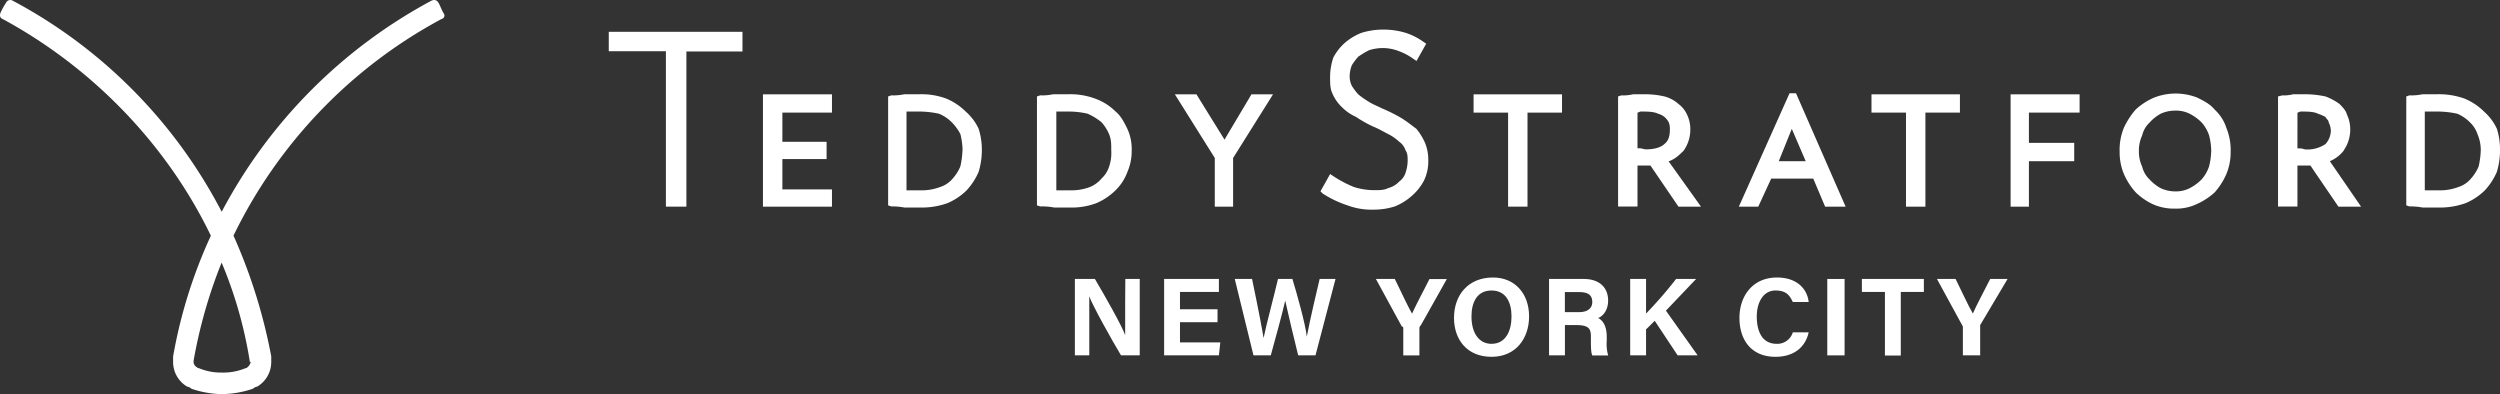
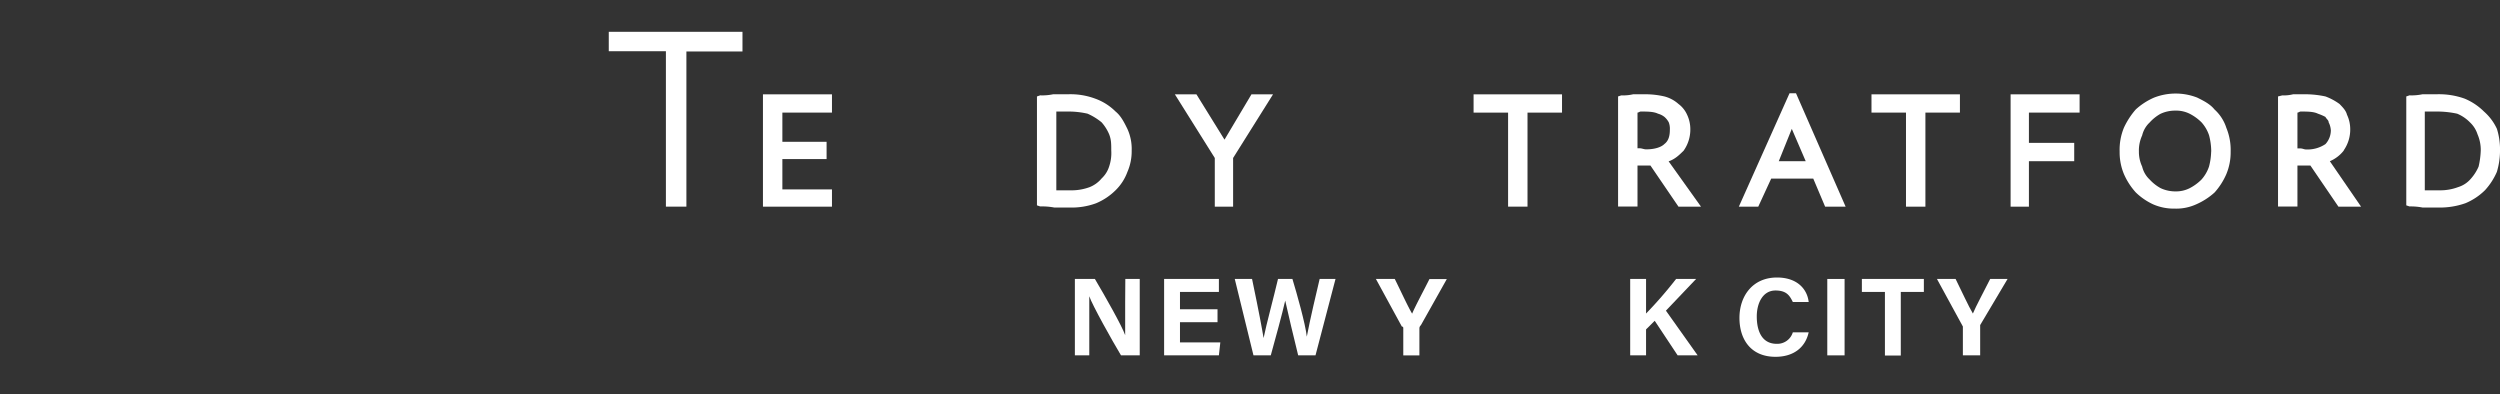
<svg xmlns="http://www.w3.org/2000/svg" id="b98595f5-3c9c-43c0-a066-f1d4f01cf8f7" data-name="a312941f-5999-4eef-9c9a-4de4a16b68c4" viewBox="0 0 998.98 157.49">
  <rect x="0" y="0" width="998.98" height="157.49" fill="#333333" stroke="none" />
-   <path d="M79.53,147.15h0a1.26,1.26,0,0,1-.87-.43,2.35,2.35,0,0,1-1.29-2.15v-.44a195.94,195.94,0,0,1,11.2-39.21,171,171,0,0,1,11.21,39.21v.44h.43a3.62,3.62,0,0,1-1.29,2.15,1.34,1.34,0,0,1-.87.43,23.12,23.12,0,0,1-9.48,1.72,22.57,22.57,0,0,1-9-1.72M177.34,5.39c-.86-1.3-1.72-3.88-2.16-4.31A1.87,1.87,0,0,0,172.7.17l-.1,0a203.45,203.45,0,0,0-84,84.45A200,200,0,0,0,5,.22,1.87,1.87,0,0,0,2.47,1l-.05.1A28.84,28.84,0,0,0,.26,5c-.88,2.15.84,2.61.84,2.61C36.87,27,66.6,57.57,84.27,94.18a195.93,195.93,0,0,0-15.09,48.26v2.13a11.42,11.42,0,0,0,5.61,9.91,3.28,3.28,0,0,1,1.72.86,39.6,39.6,0,0,0,12.06,2.15,40.32,40.32,0,0,0,12.5-2.15,3.28,3.28,0,0,1,1.72-.86,11.42,11.42,0,0,0,5.61-9.91v-2.16A216,216,0,0,0,93.31,94.15,194.71,194.71,0,0,1,176.48,7.57a1.39,1.39,0,0,0,1.1-1.63A1.36,1.36,0,0,0,177.34,5.39Z" transform="translate(-0.01 0)" style="fill:#fff" />
  <path d="M243.27,20.47H266.1v62.1h8.19v-62H296.7V12.71H243.27Z" transform="translate(-0.01 0)" style="fill:#fff" />
  <path d="M304.88,82.57h27.58v-6.9H312.64V63.57h17.67v-6.9H312.64V45h19.82V37.7H304.88Z" transform="translate(-0.01 0)" style="fill:#fff" />
-   <path d="M384.6,60.11a32.69,32.69,0,0,1-.86,6.46,17.53,17.53,0,0,1-3,4.74,10.84,10.84,0,0,1-5.17,3.45,20.16,20.16,0,0,1-7.33,1.29h-6V44.57h5.17a38.19,38.19,0,0,1,7.76.86,15.43,15.43,0,0,1,5.17,3.45,19,19,0,0,1,3.45,4.74,29.28,29.28,0,0,1,.86,6.46m1.24-15.51a24.37,24.37,0,0,0-7.75-5.17,28.3,28.3,0,0,0-10.78-1.73h-6a20.9,20.9,0,0,1-5.17.43l-1.29.44V82.06l1.29.43a24.9,24.9,0,0,1,5.17.43h6a30.56,30.56,0,0,0,11.21-1.73A24.37,24.37,0,0,0,386.32,76a26.37,26.37,0,0,0,4.74-7.32,30,30,0,0,0,1.29-8.62,27.72,27.72,0,0,0-1.29-8.62A20.7,20.7,0,0,0,385.89,44.57Z" transform="translate(-0.01 0)" style="fill:#fff" />
  <path d="M444.06,60.11a16.68,16.68,0,0,1-.86,6.46,11,11,0,0,1-3,4.74,12,12,0,0,1-4.74,3.45,20.91,20.91,0,0,1-7.75,1.29h-5.6V44.57h5.17a34,34,0,0,1,7.32.86,24.07,24.07,0,0,1,5.6,3.45,17.53,17.53,0,0,1,3,4.74c.86,2.15.86,3.88.86,6.46m1.73-15.51a22.15,22.15,0,0,0-8.19-5.17,28.22,28.22,0,0,0-10.77-1.73h-6a20.9,20.9,0,0,1-5.17.43l-1.29.44V82.06l1.29.43a26.29,26.29,0,0,1,5.6.43h6A28.08,28.08,0,0,0,438,81.22a24.3,24.3,0,0,0,7.76-5.17,19.61,19.61,0,0,0,4.74-7.32,20.63,20.63,0,0,0,1.72-8.62,19.23,19.23,0,0,0-1.72-8.62C449.23,48.91,447.94,46.32,445.79,44.57Z" transform="translate(-0.01 0)" style="fill:#fff" />
  <path d="M489.31,55.8,478.1,37.7h-8.62l15.95,25.43V82.57h7.32V63.13L508.7,37.7h-8.62Z" transform="translate(-0.01 0)" style="fill:#fff" />
-   <path d="M566,51.49c-1.73-1.29-3.88-3-6-4.31a65.11,65.11,0,0,0-7.75-3.87c-1.73-.87-3.88-1.73-5.17-2.59a34.57,34.57,0,0,1-4.31-3,24,24,0,0,1-2.59-3.44,8.69,8.69,0,0,1-.86-3.88,13,13,0,0,1,.86-4.31,22.86,22.86,0,0,1,2.59-3.45,36.92,36.92,0,0,1,4.31-2.58,18.47,18.47,0,0,1,5.17-.86,17.87,17.87,0,0,1,6.89,1.29,23.23,23.23,0,0,1,5.6,3l1.3.87,3.87-6.9-1.32-.89a25.73,25.73,0,0,0-6.89-3.45,30,30,0,0,0-8.62-1.29A28.81,28.81,0,0,0,544,13.14,23.1,23.1,0,0,0,537.54,17a20.77,20.77,0,0,0-4.74,6,24.39,24.39,0,0,0-1.3,7.76c0,2.15,0,4.74.87,6.46a16.23,16.23,0,0,0,3.87,5.6,18.39,18.39,0,0,0,5.6,3.88,48.19,48.19,0,0,0,6.9,3.88c2.15.86,4.31,2.16,6,3a18.61,18.61,0,0,1,4.31,3,6.75,6.75,0,0,1,2.59,3.45c.86,1.29.86,2.59.86,4.31a15.62,15.62,0,0,1-.86,4.74,6.73,6.73,0,0,1-2.53,3.47,8.91,8.91,0,0,1-4.31,2.58c-1.72.86-3.45.86-5.6.86A27.12,27.12,0,0,1,541,74.72a48.36,48.36,0,0,1-8.18-4.31l-1.3-.86-3.87,6.89.86.87a42.21,42.21,0,0,0,9.91,4.74,27.39,27.39,0,0,0,10.34,1.72,27.72,27.72,0,0,0,8.62-1.29,23.18,23.18,0,0,0,6.89-4.31,21.08,21.08,0,0,0,4.74-6A17.55,17.55,0,0,0,570.74,64a17.92,17.92,0,0,0-1.29-6.9,24.58,24.58,0,0,0-3.44-5.6Z" transform="translate(-0.01 0)" style="fill:#fff" />
  <path d="M588.84,45h13.79V82.57h7.76V45h13.79V37.7H588.84Z" transform="translate(-0.01 0)" style="fill:#fff" />
  <path d="M667.27,51.92c0,2.16-.44,4.31-2.16,5.61-1.29,1.29-3.88,2.15-7.32,2.15-.87,0-1.73-.43-2.59-.43h-.86V45c.43,0,.86-.43,1.29-.43,2.59,0,5.17,0,6.9.86a7.12,7.12,0,0,1,2.58,1.29,7.67,7.67,0,0,1,1.72,2.16,7.14,7.14,0,0,1,.44,3m5.6,8.19a14.57,14.57,0,0,0,2.58-8.62,13.39,13.39,0,0,0-1.29-5.6,10.91,10.91,0,0,0-3.45-4.31,13.49,13.49,0,0,0-5.6-3,34.06,34.06,0,0,0-7.32-.87h-5.18a17.57,17.57,0,0,1-4.74.44l-1.29.43v44h7.76V66.14h5.17l11.2,16.43h9l-12.93-18.1c2.64-.9,4.36-2.64,6.09-4.36Z" transform="translate(-0.01 0)" style="fill:#fff" />
  <path d="M721.56,64.42H710.79L716,51.49Zm-6.47-27.15-20.25,45.3h7.76l5.17-11.21h16.8l4.74,11.21h8.19l-19.82-45.3Z" transform="translate(-0.01 0)" style="fill:#fff" />
  <path d="M747.84,45h13.79V82.57h7.76V45h13.79V37.7H747.84Z" transform="translate(-0.01 0)" style="fill:#fff" />
  <path d="M803.43,82.57h7.32V64.42h18.1V57.09h-18.1V45H831V37.7H803.43Z" transform="translate(-0.01 0)" style="fill:#fff" />
  <path d="M883.57,60.57a25.34,25.34,0,0,1-.86,6,14.83,14.83,0,0,1-3,5.17A19,19,0,0,1,875,75.19a12,12,0,0,1-5.61,1.29,13.82,13.82,0,0,1-6-1.29A17,17,0,0,1,859,71.74a10.33,10.33,0,0,1-3-5.17,13.83,13.83,0,0,1-1.3-6,14.38,14.38,0,0,1,1.3-6.46,10.33,10.33,0,0,1,3-5.17,16.92,16.92,0,0,1,4.31-3.45,13.82,13.82,0,0,1,6-1.29A12.05,12.05,0,0,1,875,45.46a19,19,0,0,1,4.74,3.45,14.83,14.83,0,0,1,3,5.17,26.1,26.1,0,0,1,.86,6.46m1.3-16.8c-1.73-2.16-4.31-3.45-6.9-4.74a23.72,23.72,0,0,0-17.23,0,26.42,26.42,0,0,0-7.33,4.74,30.62,30.62,0,0,0-4.74,7.32,23.14,23.14,0,0,0-1.7,9.51,22.57,22.57,0,0,0,1.72,9,26.8,26.8,0,0,0,4.74,7.33,25,25,0,0,0,6.9,4.74A20.55,20.55,0,0,0,869,83.36a19.23,19.23,0,0,0,8.62-1.72,27,27,0,0,0,7.33-4.74,27,27,0,0,0,4.69-7.33,22.57,22.57,0,0,0,1.72-9,23.15,23.15,0,0,0-1.72-9.48,16.76,16.76,0,0,0-4.74-7.35Z" transform="translate(-0.01 0)" style="fill:#fff" />
  <path d="M931.4,51.92a8.19,8.19,0,0,1-2.15,5.65,12.8,12.8,0,0,1-7.76,2.15c-.86,0-1.29-.43-2.58-.43h-.86V45c.43,0,.86-.43,1.29-.43,2.58,0,5.17,0,6.89.86a20.39,20.39,0,0,1,3,1.29c.43.86,1.29,1.3,1.29,2.16a8,8,0,0,1,.86,3m5.17,8.19a14.49,14.49,0,0,0,2.59-8.62,13.39,13.39,0,0,0-1.29-5.6c-.43-1.72-1.73-3-3-4.31a23.23,23.23,0,0,0-5.6-3,38.93,38.93,0,0,0-7.76-.87h-5.17a14.57,14.57,0,0,1-4.31.44l-1.72.43v44h7.76V66.14h5.17l11.2,16.43h9.05L931,64.42a14,14,0,0,0,5.6-4.31Z" transform="translate(-0.01 0)" style="fill:#fff" />
  <path d="M991.3,60.11a32.69,32.69,0,0,1-.86,6.46,18,18,0,0,1-3,4.74,10.84,10.84,0,0,1-5.17,3.45,20.16,20.16,0,0,1-7.33,1.29h-6V44.57h5.17a38.19,38.19,0,0,1,7.76.86A15.35,15.35,0,0,1,987,48.91a11.14,11.14,0,0,1,3,4.74,15.62,15.62,0,0,1,1.3,6.46m6.46-8.62a20.82,20.82,0,0,0-5.17-6.92,24.14,24.14,0,0,0-7.76-5.17,30.47,30.47,0,0,0-11.2-1.73H968a20.9,20.9,0,0,1-5.17.43l-1.29.44V82.06l1.29.43a24.9,24.9,0,0,1,5.17.43h6a30.56,30.56,0,0,0,11.21-1.73A24.37,24.37,0,0,0,993,76a26.37,26.37,0,0,0,4.74-7.32A30,30,0,0,0,999,60.08,27.77,27.77,0,0,0,997.76,51.49Z" transform="translate(-0.01 0)" style="fill:#fff" />
  <path d="M449.62,120.69v13.25c-1.15-3.46-8-15.56-12.1-22.47h-8V142h5.76V118.38c1.15,3.46,9.21,17.86,12.68,23.62h7.48V111.47h-5.76Z" transform="translate(-0.01 0)" style="fill:#fff" />
  <path d="M471.52,128.75h15v-5.18h-15v-6.92h15.55v-5.18H465.18V142h21.89l.57-5.18H471.52Z" transform="translate(-0.01 0)" style="fill:#fff" />
  <path d="M522.2,134.52h0c-.57-5.19-4-17.29-5.75-23.05h-5.76c-1.74,7.48-4.61,17.86-5.76,23.62-.57-3.46-1.72-9.8-4.61-23.62h-6.91L500.89,142h6.91c1.74-6.33,4.62-16.71,5.77-21.88,1.15,5.17,3.46,15,5.18,21.88h6.92l8-30.53h-6.34C526.24,116.08,523.37,128.18,522.2,134.52Z" transform="translate(-0.01 0)" style="fill:#fff" />
  <path d="M564.26,125.29c-1.72-2.87-4.61-9.21-6.91-13.82h-7.54l10.36,19a.57.57,0,0,1,.58.55v11h6.44V131.11a1.7,1.7,0,0,1,.59-1.15l10.36-18.44H571.2c-2.3,4.61-5.76,11-6.91,13.82Z" transform="translate(-0.01 0)" style="fill:#fff" />
-   <path d="M596,137.39c-5.19,0-8-4.6-8-10.94,0-5.76,2.3-10.37,8-10.37s8,4.61,8,10.37-2.3,10.94-8,10.94m.57-26.5c-9.8,0-15.55,6.91-15.55,16.14,0,8.64,5.18,15.55,15,15.55s15-7.49,15-16.13c0-9.22-5.76-15.56-14.4-15.56Z" transform="translate(-0.01 0)" style="fill:#fff" />
-   <path d="M631.08,124.72h-5.76v-8h5.76c3.47,0,5.19,1.15,5.19,4,0,2.3-1.72,4-5.19,4m11.53-4.6c0-5.19-3.45-8.65-9.79-8.65H619V142h6.34V129.9h4.61c5.19,0,5.77,1.73,5.77,4.62v.6c0,3.45,0,5.76.57,6.91h6.34a16,16,0,0,1-.58-5.76v-1.73c0-5.18-2.3-6.91-3.45-7.48,1.73-.58,4-2.89,4-6.92Z" transform="translate(-0.01 0)" style="fill:#fff" />
  <path d="M677.76,111.47h-8a166.26,166.26,0,0,1-12,13.82V111.47h-6.34V142h6.34V131.63l3.46-3.45L670.38,142h8l-12.68-17.86Z" transform="translate(-0.01 0)" style="fill:#fff" />
  <path d="M710,137.39c-6.34,0-8-5.76-8-10.94s2.32-10.37,7.5-10.37c4.6,0,5.75,2.3,6.92,4.61h6.33c-.59-5.19-4.61-9.8-12.67-9.8-9.8,0-15,7.49-15,16.14s4.61,15.55,14.41,15.55c7.49,0,12-4,13.25-9.79h-6.33A6.48,6.48,0,0,1,710,137.39Z" transform="translate(-0.01 0)" style="fill:#fff" />
  <path d="M730.18,142h6.91V111.47h-6.91Z" transform="translate(-0.01 0)" style="fill:#fff" />
  <path d="M744,116.65h9.21v25.41h6.34V116.65h9.22v-5.18H744Z" transform="translate(-0.01 0)" style="fill:#fff" />
  <path d="M795.27,111.47c-2.31,4.61-5.76,11-6.91,13.82-1.73-2.87-4.61-9.21-6.91-13.82H774l10.36,19V142h6.91V129.9l10.95-18.43Z" transform="translate(-0.01 0)" style="fill:#fff" />
</svg>